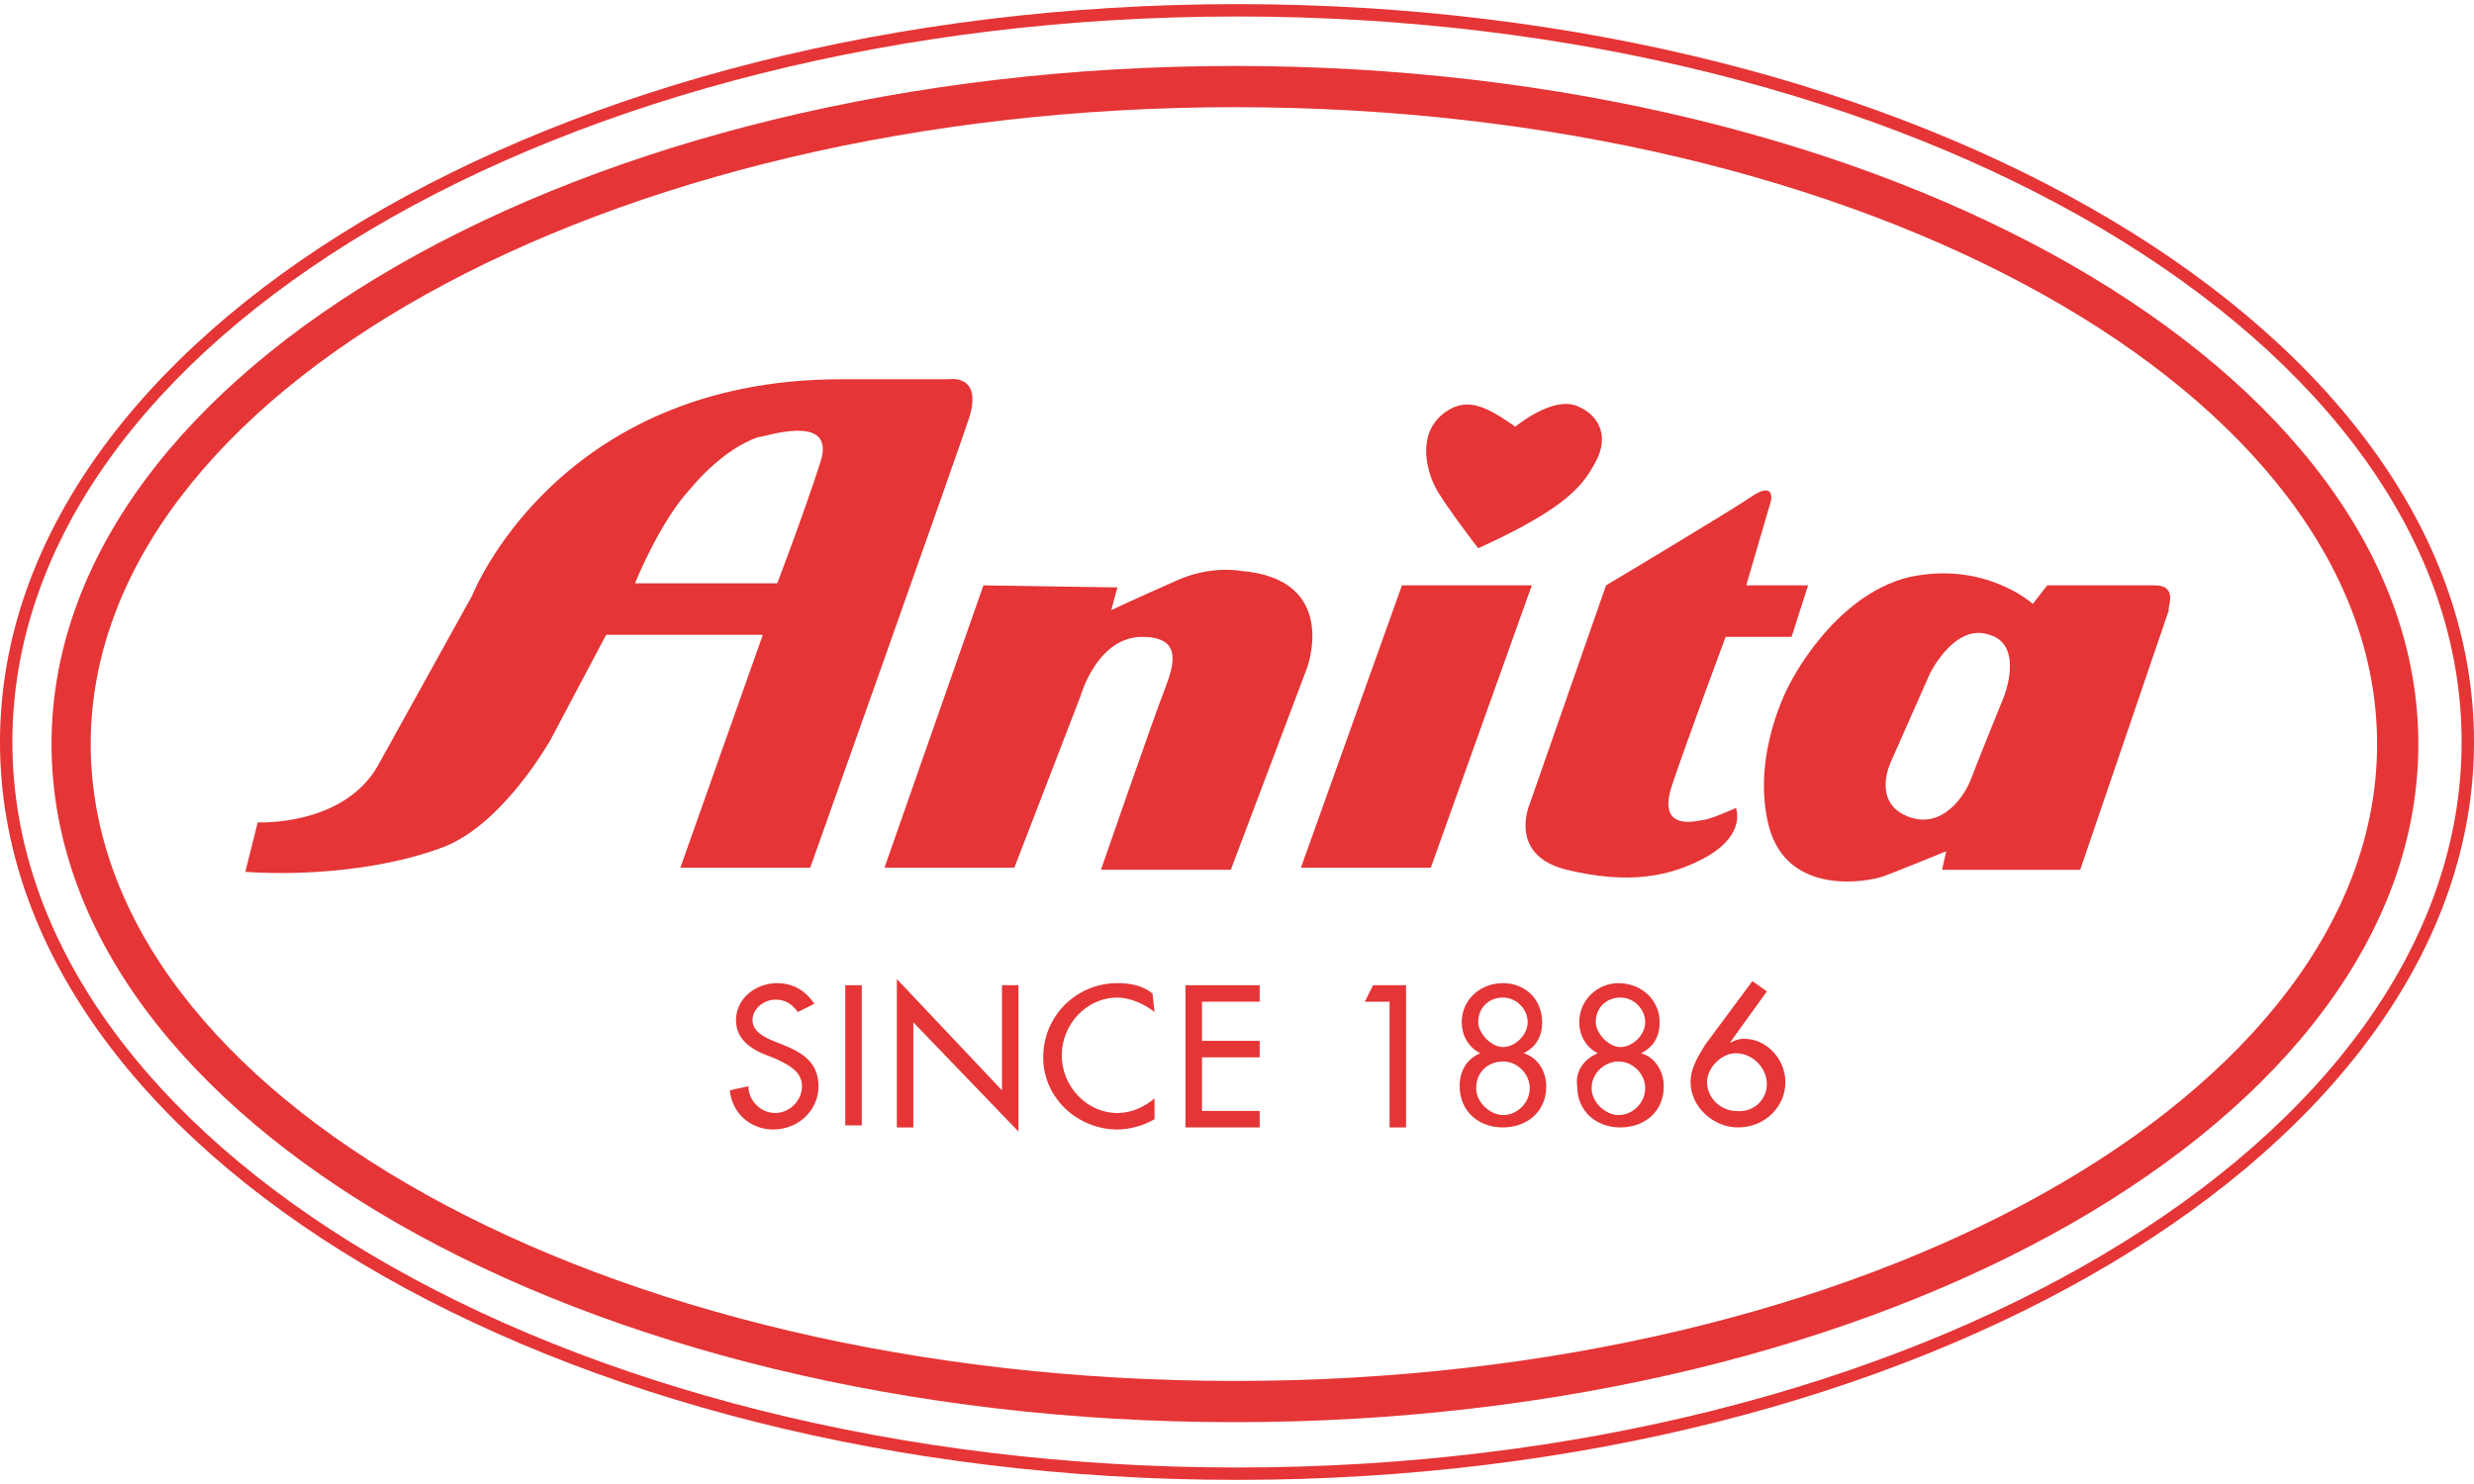
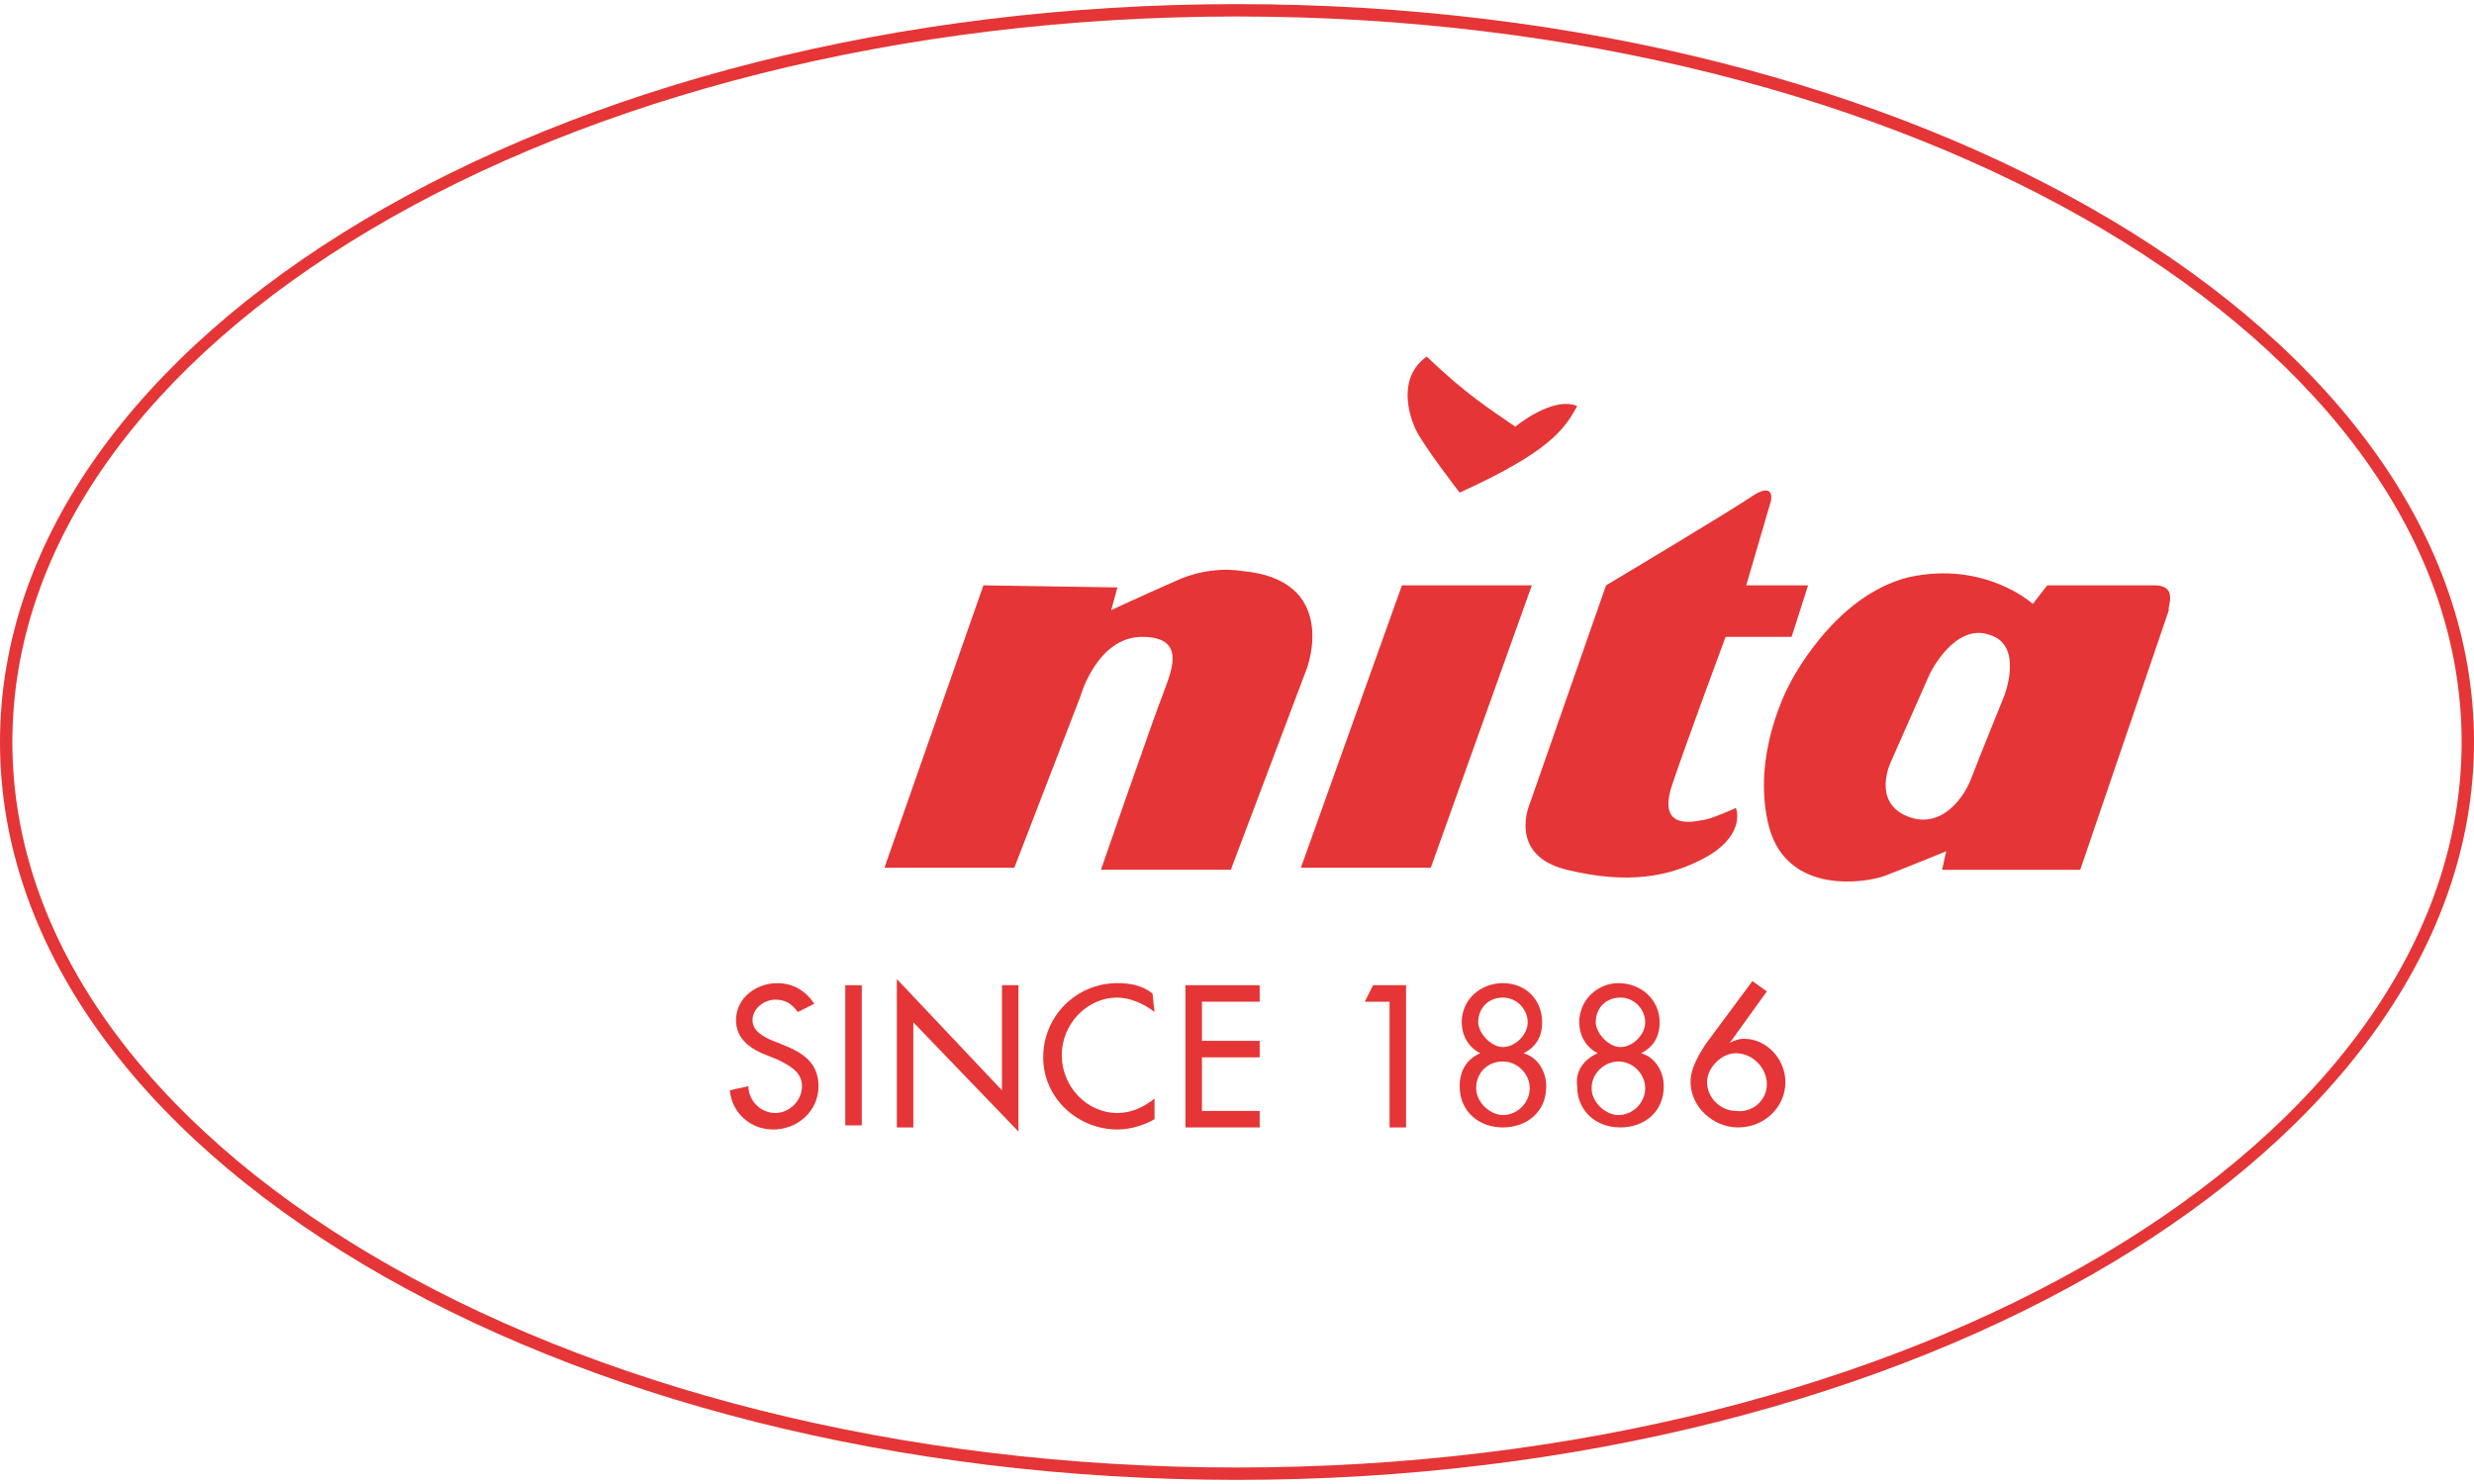
<svg xmlns="http://www.w3.org/2000/svg" version="1.1" id="Layer_1" x="0px" y="0px" viewBox="0 0 120 72" style="enable-background:new 0 0 120 72;" xml:space="preserve">
  <style type="text/css">
	.st0{fill:#E53536;}
</style>
  <g>
    <polyline class="st0" points="69.4,42.1 63.1,42.1 68,28.4 74.3,28.4  " />
    <path class="st0" d="M47.7,28.4l-4.8,13.7l6.3,0l3.2-8.3c0,0,0.8-2.9,3-2.9c2.2,0,1.4,1.7,1,2.8c-0.4,1-3,8.5-3,8.5l6.3,0l3.7-9.8   c0,0,1.6-4.3-3.2-4.7c0,0-1.5-0.3-3.2,0.5c-1.6,0.7-3.1,1.4-3.1,1.4l0.3-1.1" />
    <path class="st0" d="M87.7,28.4h-3l1.2-4.1c0,0,0.2-0.9-0.8-0.3c-1,0.7-7.2,4.4-7.2,4.4L74.2,39c0,0-1.1,2.5,1.8,3.2   c2.9,0.7,5,0.4,6.9-0.7c1.8-1.1,1.3-2.3,1.3-2.3s-1.3,0.6-1.7,0.6c-0.5,0.1-2.1,0.4-1.4-1.7c0.7-2.1,2.6-7.2,2.6-7.2l3.2,0" />
-     <path class="st0" d="M46,18.4l-5.2,0c-13.8,0-17.9,10.5-17.9,10.5l-4.6,8.3c-1.7,2.9-5.8,2.7-5.8,2.7l-0.6,2.4   c2.9,0.2,6.7-0.1,9.6-1.2c2.9-1.1,5.2-5.2,5.2-5.2l2.7-5.1h7.6l-4,11.3h6.3c0,0,7-19.7,7.7-21.8C47.7,18.1,46,18.4,46,18.4    M39.8,22.4c-0.8,2.5-2.1,5.9-2.1,5.9h-6.9c0,0,1.2-3,2.7-4.6c0,0,1.5-1.9,3.3-2.5C36.8,21.3,40.6,19.9,39.8,22.4" />
    <path class="st0" d="M104.5,28.4h-5.2l-0.7,0.9c0,0-2.3-2.1-6-1.3c-3.7,0.9-5.8,5.2-5.8,5.2s-1.9,3.4-1,6.9   c0.9,3.4,4.8,2.7,5.6,2.4c0.8-0.3,3-1.2,3-1.2l-0.2,0.9h6.7l4.3-12.6C105.1,29.5,105.7,28.4,104.5,28.4 M97.2,33.8   c0,0-1.3,3.2-1.6,4c-0.3,0.8-1.4,2.5-3.1,1.8c-1.7-0.7-0.8-2.6-0.8-2.6l1.9-4.3c0,0,1.2-2.5,2.9-1.9C98.2,31.3,97.2,33.8,97.2,33.8   " />
-     <path class="st0" d="M73.5,20.7c0,0,1.8-1.5,3-1c1.2,0.5,1.5,1.6,0.9,2.7c-0.6,1.1-1.3,2.2-5.7,4.2c0,0-1.7-2.2-2.1-3   c-0.4-0.8-0.9-2.6,0.5-3.6C71.2,19.2,72.2,19.8,73.5,20.7" />
+     <path class="st0" d="M73.5,20.7c0,0,1.8-1.5,3-1c-0.6,1.1-1.3,2.2-5.7,4.2c0,0-1.7-2.2-2.1-3   c-0.4-0.8-0.9-2.6,0.5-3.6C71.2,19.2,72.2,19.8,73.5,20.7" />
    <path class="st0" d="M60,71.8c-33.1,0-60-16-60-35.8C0,16.3,26.9,0.2,60,0.2c33.1,0,60,16,60,35.8C120,55.7,93.1,71.8,60,71.8z    M60,0.8C27.2,0.8,0.6,16.6,0.6,36c0,19.4,26.6,35.2,59.4,35.2c32.8,0,59.4-15.8,59.4-35.2C119.4,16.6,92.8,0.8,60,0.8z" />
-     <path class="st0" d="M59.9,69C28.2,69,2.5,54.3,2.5,36.1C2.5,18,28.2,3.2,59.9,3.2c31.7,0,57.4,14.8,57.4,32.9   C117.3,54.3,91.5,69,59.9,69z M59.9,5.2C29.3,5.2,4.4,19.1,4.4,36.1C4.4,53.2,29.3,67,59.9,67c30.6,0,55.4-13.9,55.4-30.9   C115.3,19.1,90.5,5.2,59.9,5.2z" />
    <path class="st0" d="M38.7,49.1c-0.3-0.4-0.6-0.6-1.1-0.6c-0.5,0-1.1,0.4-1.1,1c0,0.5,0.5,0.8,1,1l0.5,0.2c1,0.4,1.7,0.9,1.7,2   c0,1.2-1,2.1-2.2,2.1c-1.1,0-2-0.8-2.1-1.9l0.9-0.2c0,0.7,0.6,1.3,1.3,1.3c0.7,0,1.3-0.6,1.3-1.3c0-0.7-0.6-1-1.2-1.3l-0.5-0.2   c-0.8-0.3-1.5-0.8-1.5-1.7c0-1.1,1-1.8,2-1.8c0.8,0,1.4,0.4,1.8,1" />
    <rect x="41" y="47.8" class="st0" width="0.8" height="6.8" />
    <polyline class="st0" points="43.5,47.5 48.6,52.9 48.6,47.8 49.4,47.8 49.4,54.9 44.3,49.6 44.3,54.7 43.5,54.7  " />
    <path class="st0" d="M56,49.1c-0.5-0.4-1.2-0.7-1.8-0.7c-1.5,0-2.7,1.3-2.7,2.8c0,1.5,1.2,2.8,2.7,2.8c0.7,0,1.3-0.3,1.8-0.7v1   c-0.5,0.3-1.2,0.5-1.8,0.5c-1.9,0-3.6-1.5-3.6-3.5c0-2,1.6-3.6,3.6-3.6c0.6,0,1.2,0.1,1.7,0.5" />
    <polyline class="st0" points="57.5,47.8 61.1,47.8 61.1,48.6 58.3,48.6 58.3,50.5 61.1,50.5 61.1,51.3 58.3,51.3 58.3,53.9    61.1,53.9 61.1,54.7 57.5,54.7  " />
    <polyline class="st0" points="66.2,48.6 66.6,47.8 68.2,47.8 68.2,54.7 67.4,54.7 67.4,48.6  " />
    <path class="st0" d="M71.8,51.1c-0.6-0.3-0.9-0.9-0.9-1.5c0-1.1,0.9-1.9,2-1.9c1.1,0,1.9,0.8,1.9,1.9c0,0.7-0.3,1.2-0.9,1.5   c0.7,0.2,1.1,0.9,1.1,1.6c0,1.3-1,2-2.1,2c-1.2,0-2.1-0.8-2.1-2C70.8,52,71.1,51.4,71.8,51.1 M71.6,52.8c0,0.7,0.7,1.3,1.3,1.3   c0.7,0,1.3-0.6,1.3-1.3c0-0.7-0.6-1.3-1.3-1.3C72.2,51.5,71.6,52,71.6,52.8 M71.7,49.6c0,0.5,0.6,1.2,1.2,1.2   c0.6,0,1.2-0.6,1.2-1.2c0-0.6-0.5-1.2-1.2-1.2S71.7,48.9,71.7,49.6" />
    <path class="st0" d="M77.5,51.1c-0.6-0.3-0.9-0.9-0.9-1.5c0-1.1,0.9-1.9,1.9-1.9c1.1,0,2,0.8,2,1.9c0,0.7-0.3,1.2-0.9,1.5   c0.7,0.2,1.1,0.9,1.1,1.6c0,1.3-1,2-2.1,2c-1.2,0-2.1-0.8-2.1-2C76.4,52,76.8,51.4,77.5,51.1 M77.2,52.8c0,0.7,0.7,1.3,1.3,1.3   c0.7,0,1.3-0.6,1.3-1.3c0-0.7-0.6-1.3-1.3-1.3C77.9,51.5,77.2,52,77.2,52.8 M77.4,49.6c0,0.5,0.6,1.2,1.2,1.2   c0.6,0,1.2-0.6,1.2-1.2c0-0.6-0.5-1.2-1.2-1.2S77.4,48.9,77.4,49.6" />
    <path class="st0" d="M85.7,48.1l-1.8,2.5l0,0c0.2-0.1,0.4-0.2,0.7-0.2c1.1,0,2,1,2,2.1c0,1.2-1,2.2-2.3,2.2c-1.2,0-2.3-1-2.3-2.2   c0-0.7,0.4-1.3,0.7-1.8l2.3-3.1 M85.7,52.6c0-0.8-0.7-1.5-1.5-1.5c-0.7,0-1.4,0.7-1.4,1.4c0,0.8,0.7,1.4,1.4,1.4   C85,54,85.7,53.4,85.7,52.6" />
  </g>
</svg>